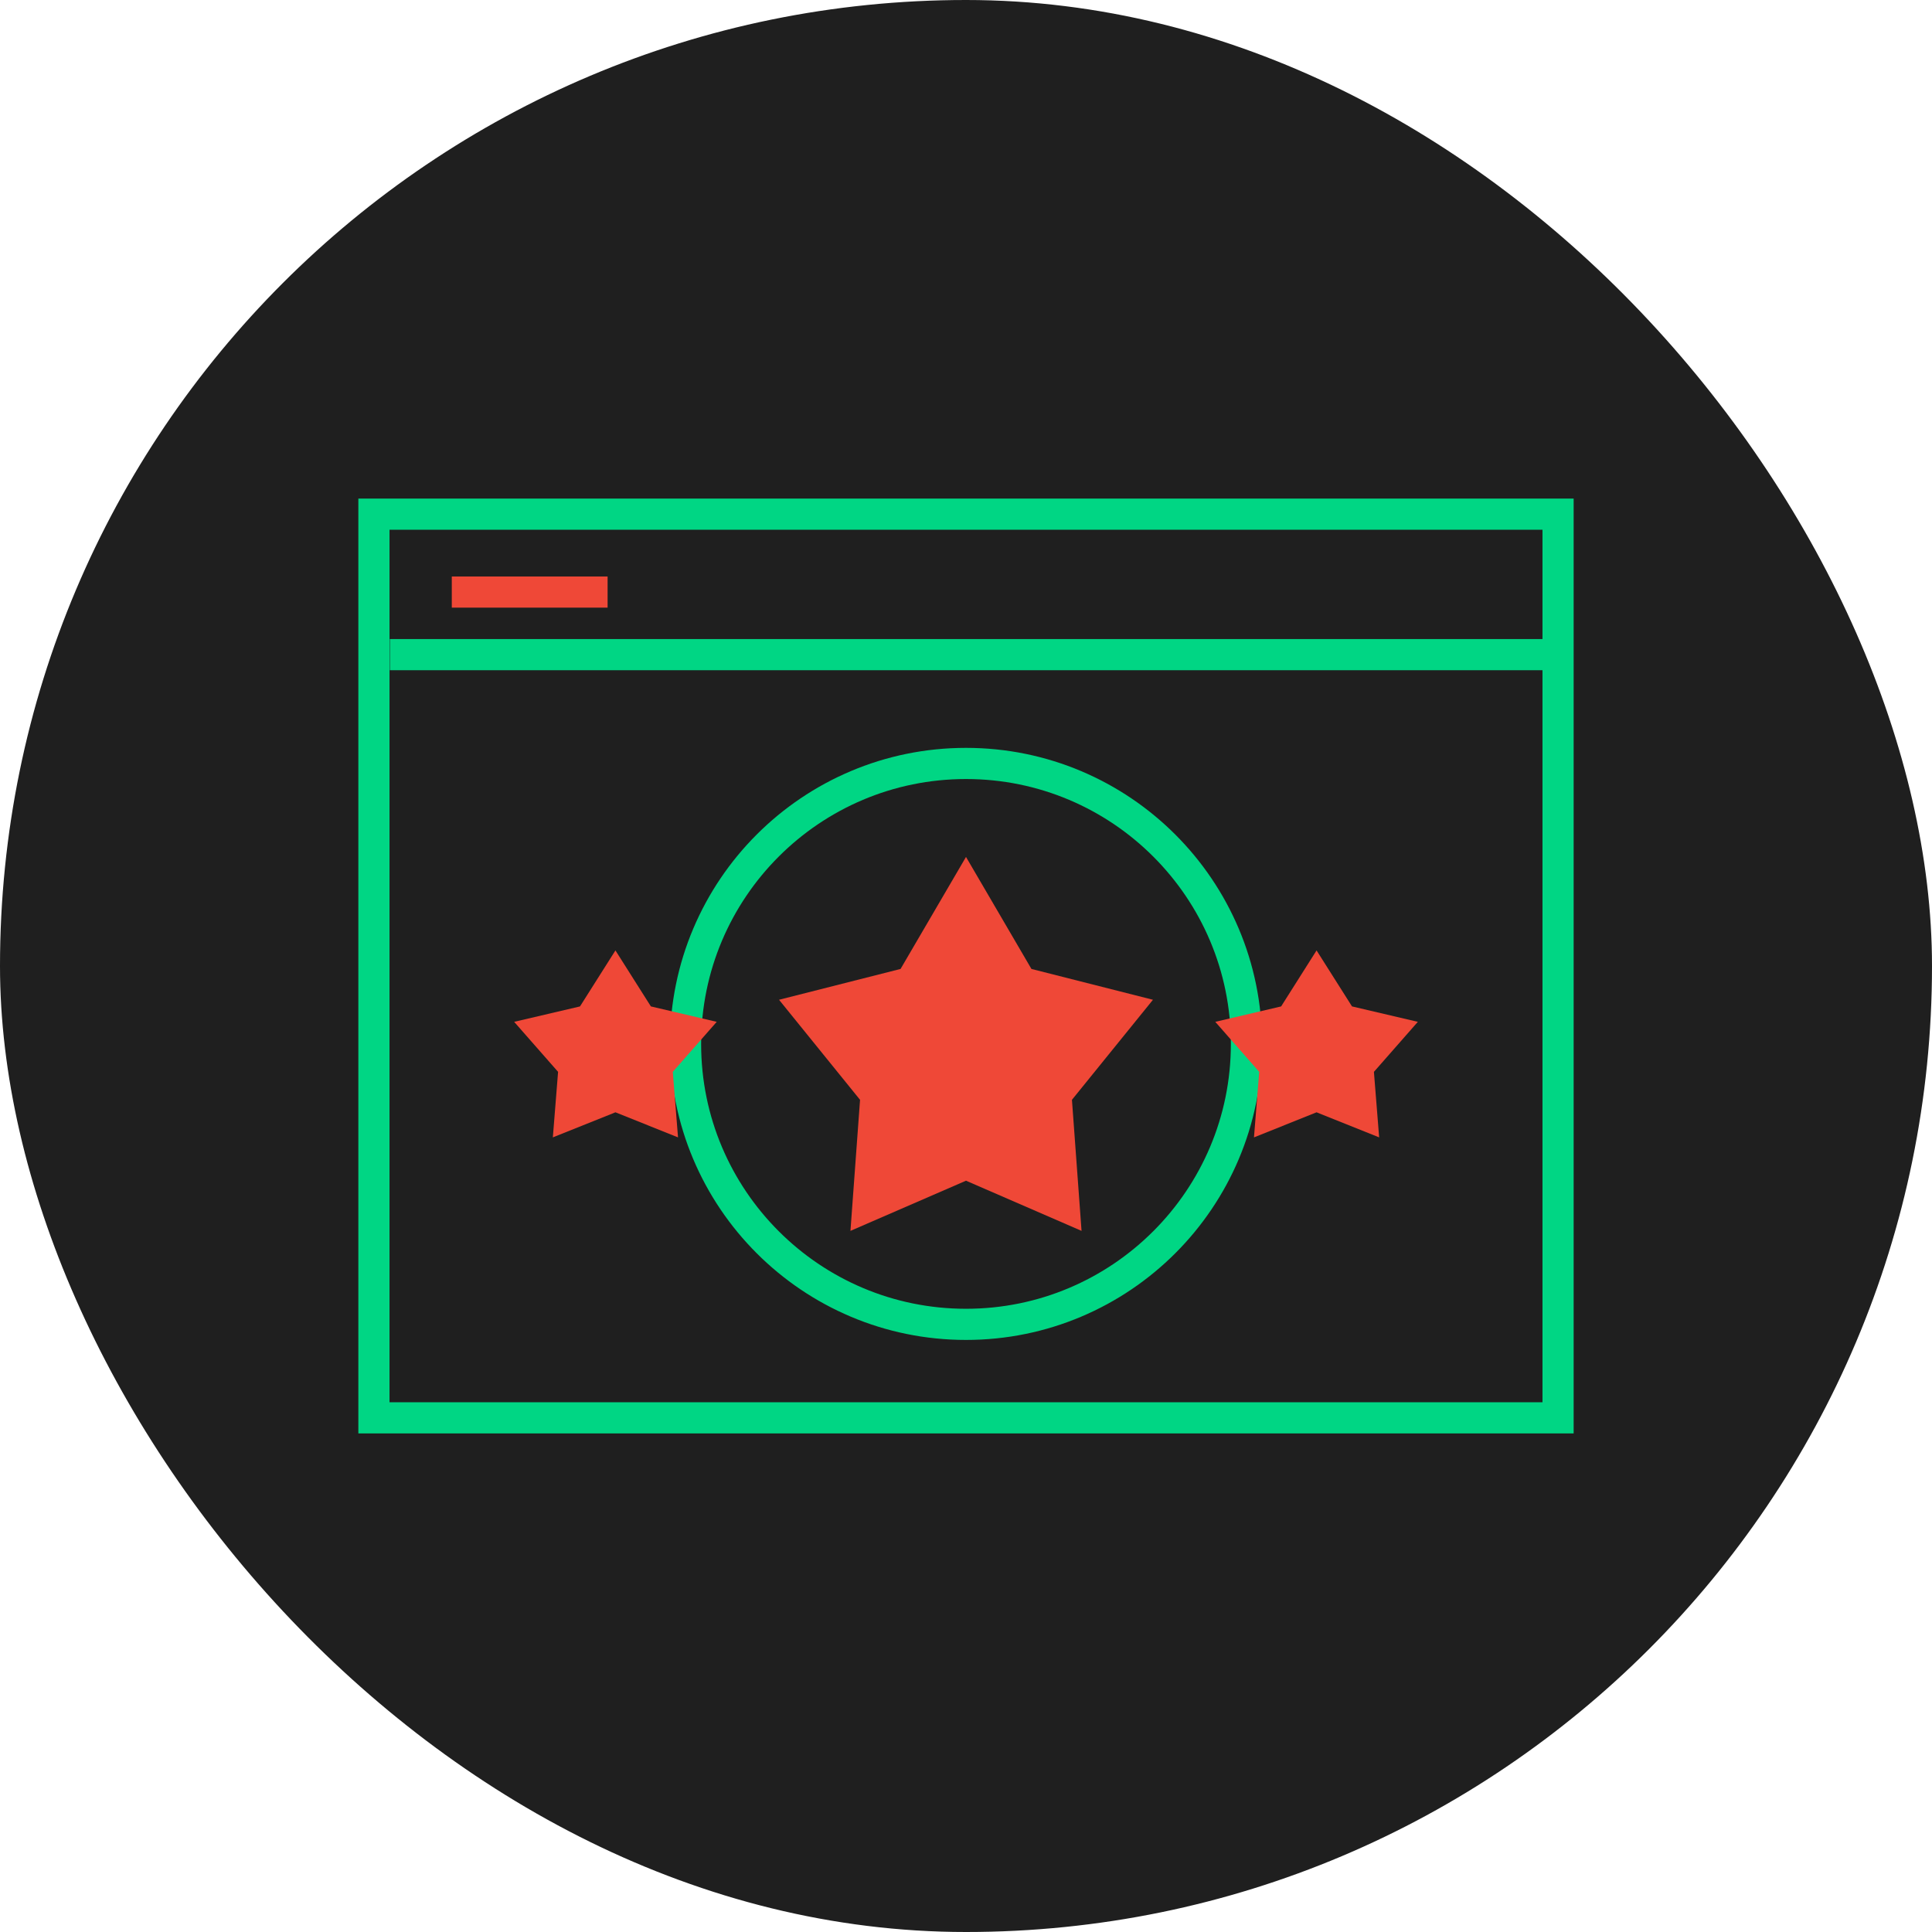
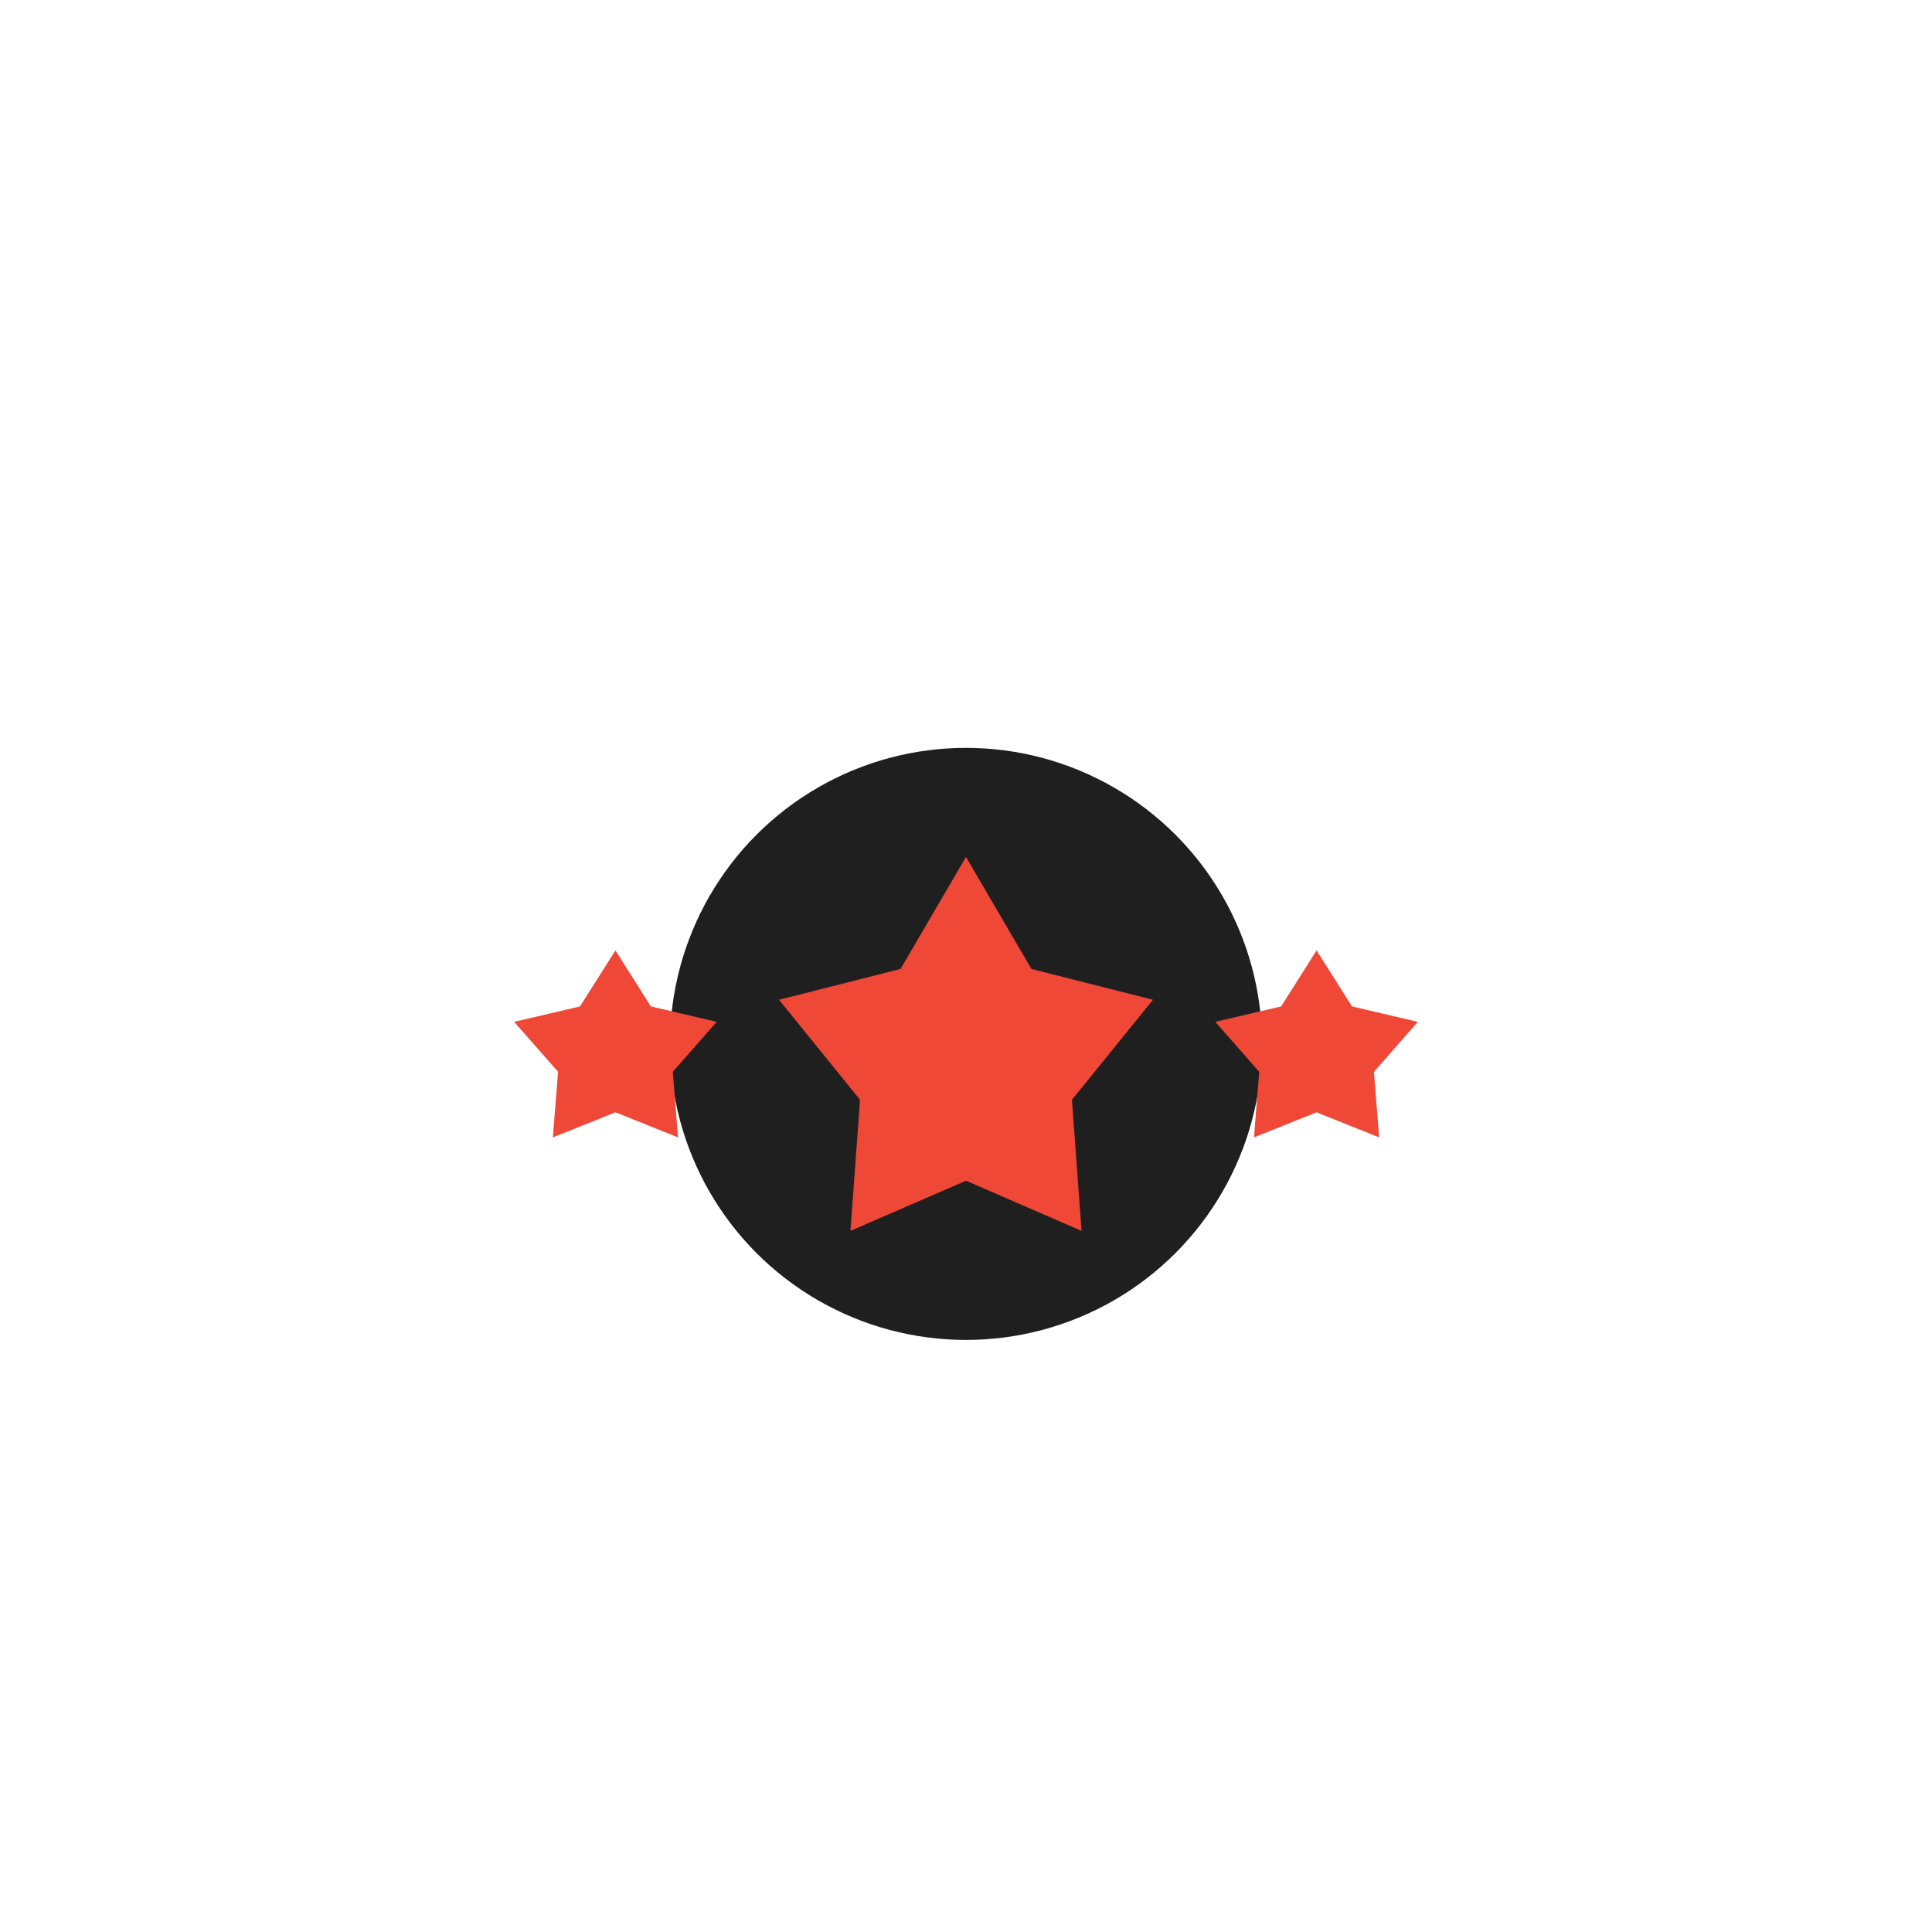
<svg xmlns="http://www.w3.org/2000/svg" id="icn-repmgmt" width="124" height="124" viewBox="0 0 124 124">
  <g id="Group_10579" data-name="Group 10579">
    <g id="Group_9641" data-name="Group 9641">
-       <rect id="Rectangle_148255" data-name="Rectangle 148255" width="124" height="124" rx="62" fill="#1f1f1f" />
-     </g>
+       </g>
  </g>
  <g id="Ellipse_725" data-name="Ellipse 725" transform="translate(43 48)" fill="#1f1f1f" stroke="#00d684" stroke-width="2">
    <circle cx="19" cy="19" r="19" stroke="none" />
-     <circle cx="19" cy="19" r="18" fill="none" />
  </g>
  <path id="Polygon_4" data-name="Polygon 4" d="M12,0l4.2,7.189L24,9.167l-5.2,6.421L19.416,24,12,20.78,4.584,24,5.2,15.589,0,9.167,7.8,7.189Z" transform="translate(50 55)" fill="#ef4837" />
-   <path id="Polygon_5" data-name="Polygon 5" d="M6.5,0,8.775,3.594,13,4.584,10.181,7.794,10.517,12,6.5,10.39,2.483,12l.336-4.206L0,4.584l4.225-.989Z" transform="translate(78 61)" fill="#ef4837" />
+   <path id="Polygon_5" data-name="Polygon 5" d="M6.5,0,8.775,3.594,13,4.584,10.181,7.794,10.517,12,6.5,10.39,2.483,12l.336-4.206L0,4.584l4.225-.989" transform="translate(78 61)" fill="#ef4837" />
  <path id="Polygon_6" data-name="Polygon 6" d="M6.5,0,8.775,3.594,13,4.584,10.181,7.794,10.517,12,6.5,10.39,2.483,12l.336-4.206L0,4.584l4.225-.989Z" transform="translate(33 61)" fill="#ef4837" />
  <g id="Rectangle_150034" data-name="Rectangle 150034" transform="translate(23 32)" fill="none" stroke="#00d684" stroke-width="2">
    <rect width="78" height="60" stroke="none" />
-     <rect x="1" y="1" width="76" height="58" fill="none" />
  </g>
-   <path id="Path_42295" data-name="Path 42295" d="M29.1,37.554h10" transform="translate(-0.103 0.446)" fill="none" stroke="#ef4837" stroke-width="2" />
-   <path id="Path_42296" data-name="Path 42296" d="M25.023,42.016H99.078" fill="none" stroke="#00d684" stroke-width="2" />
</svg>